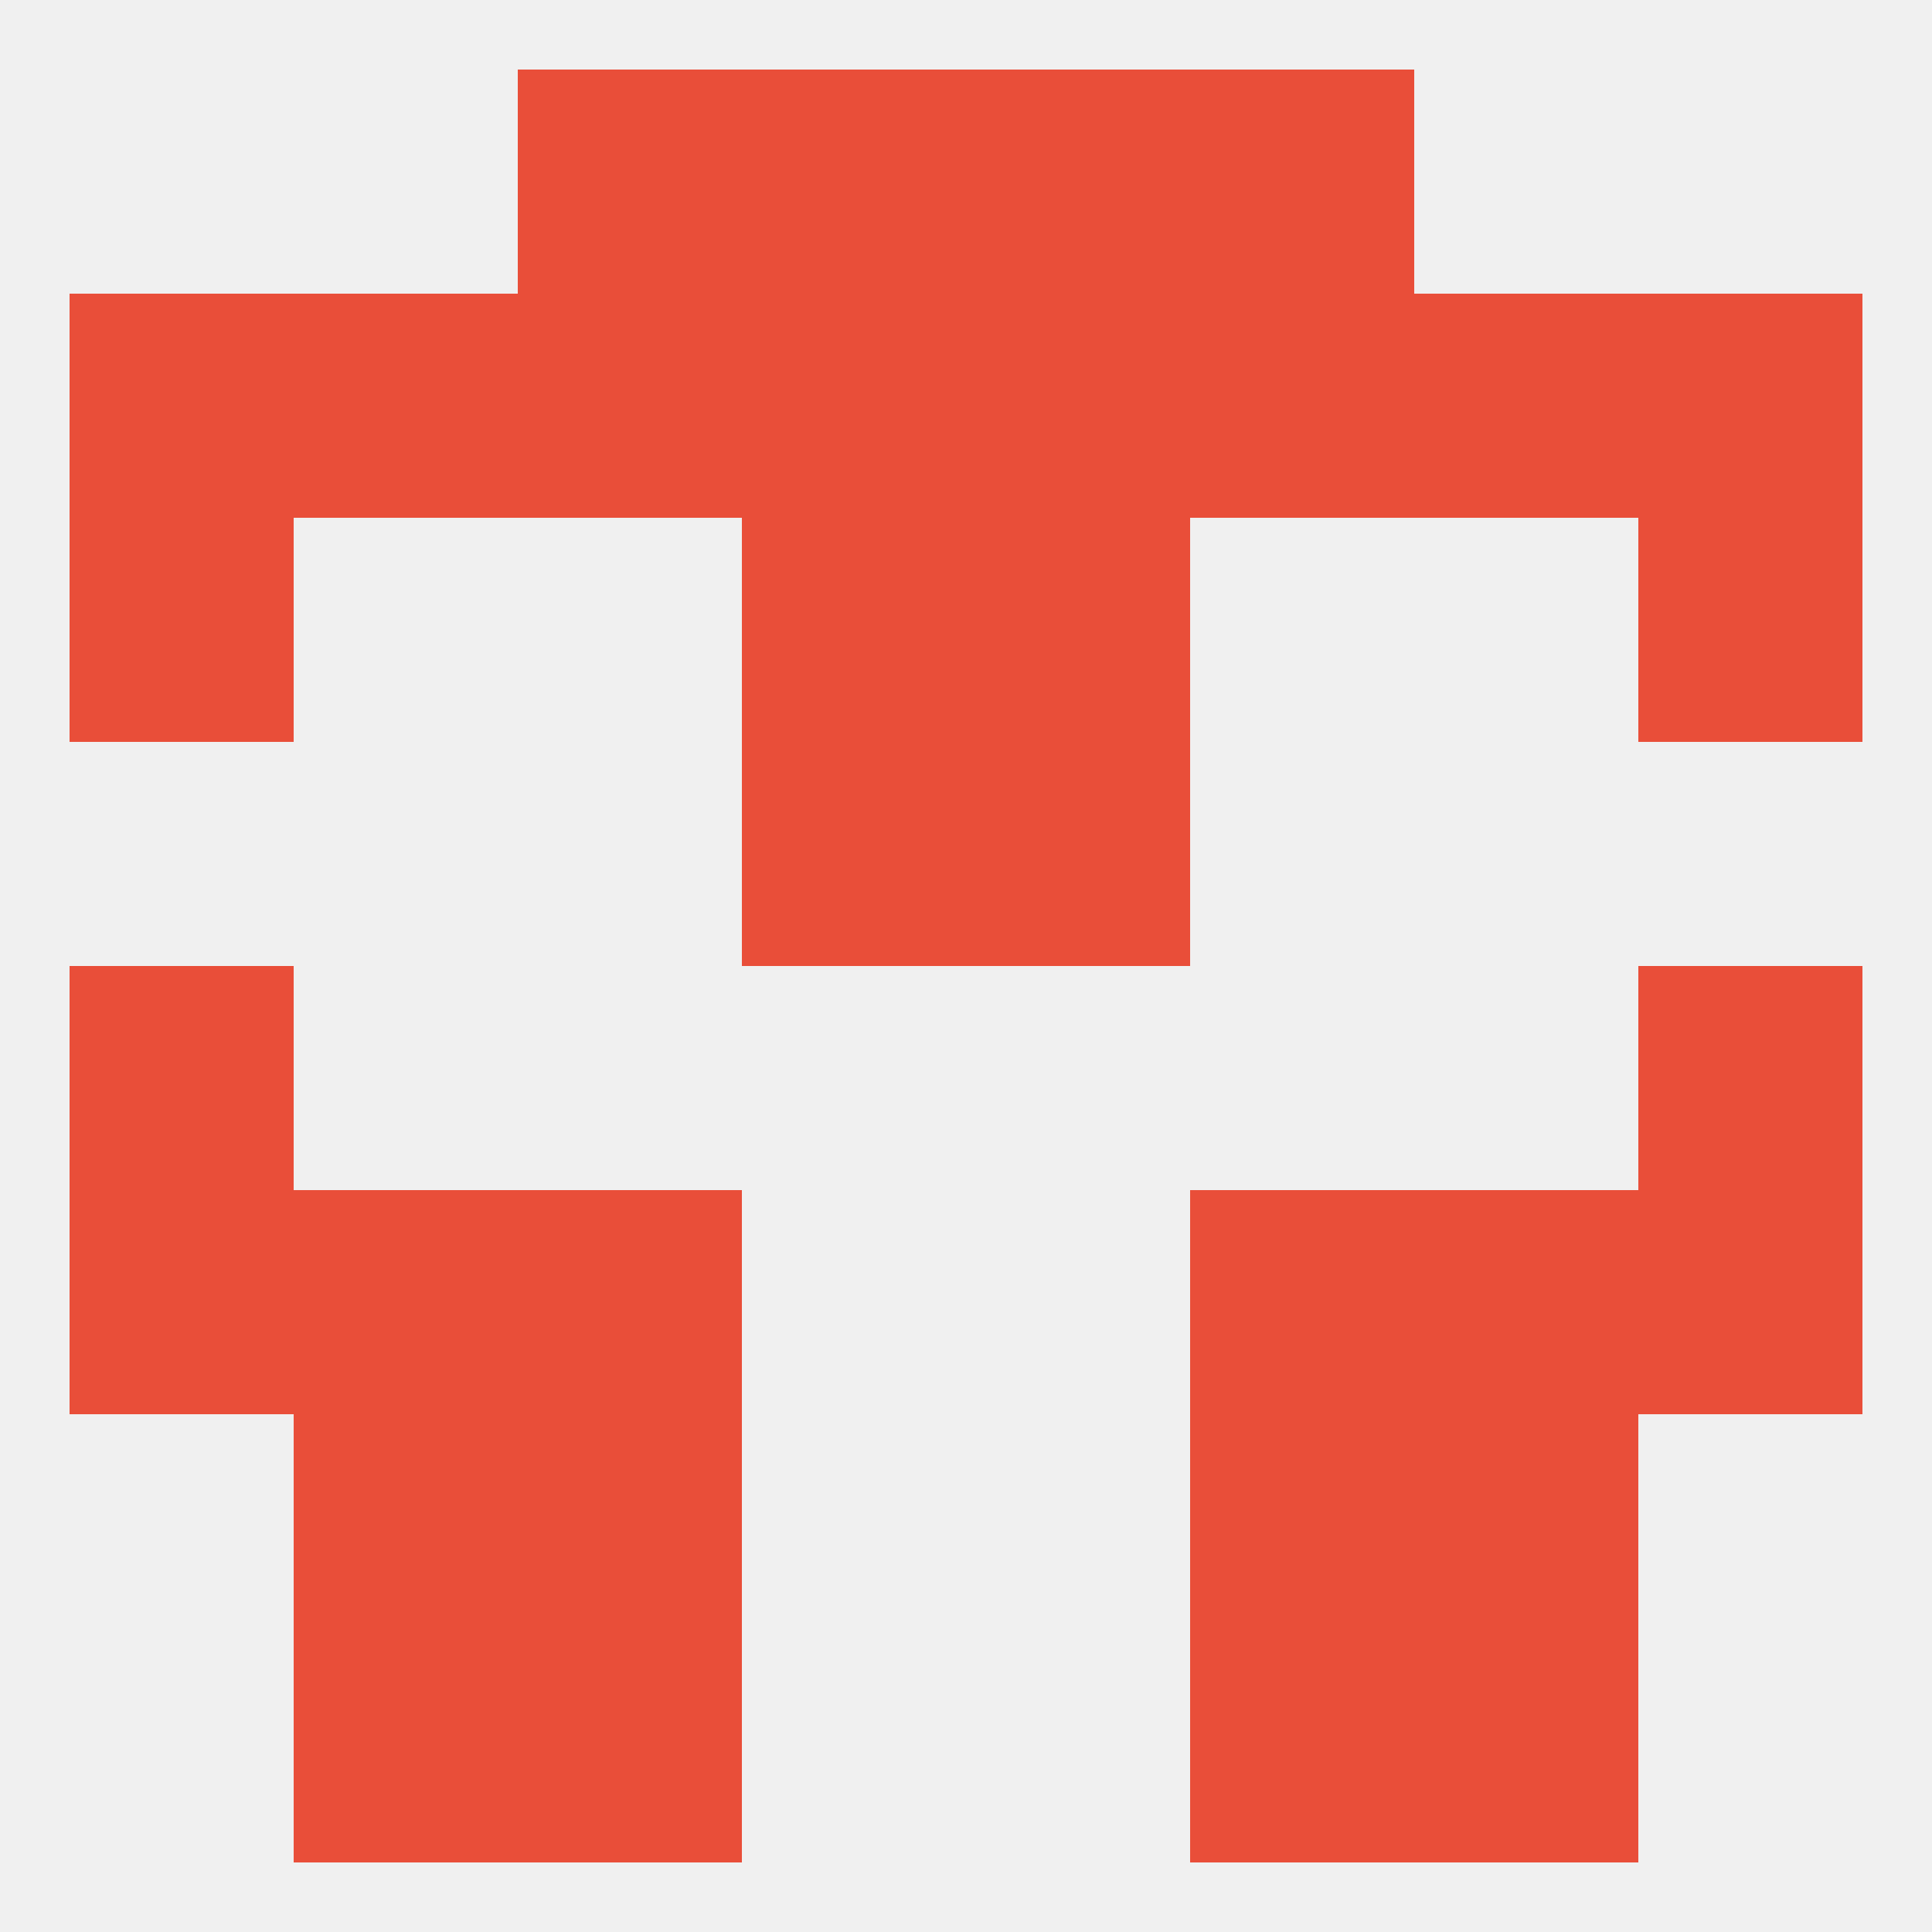
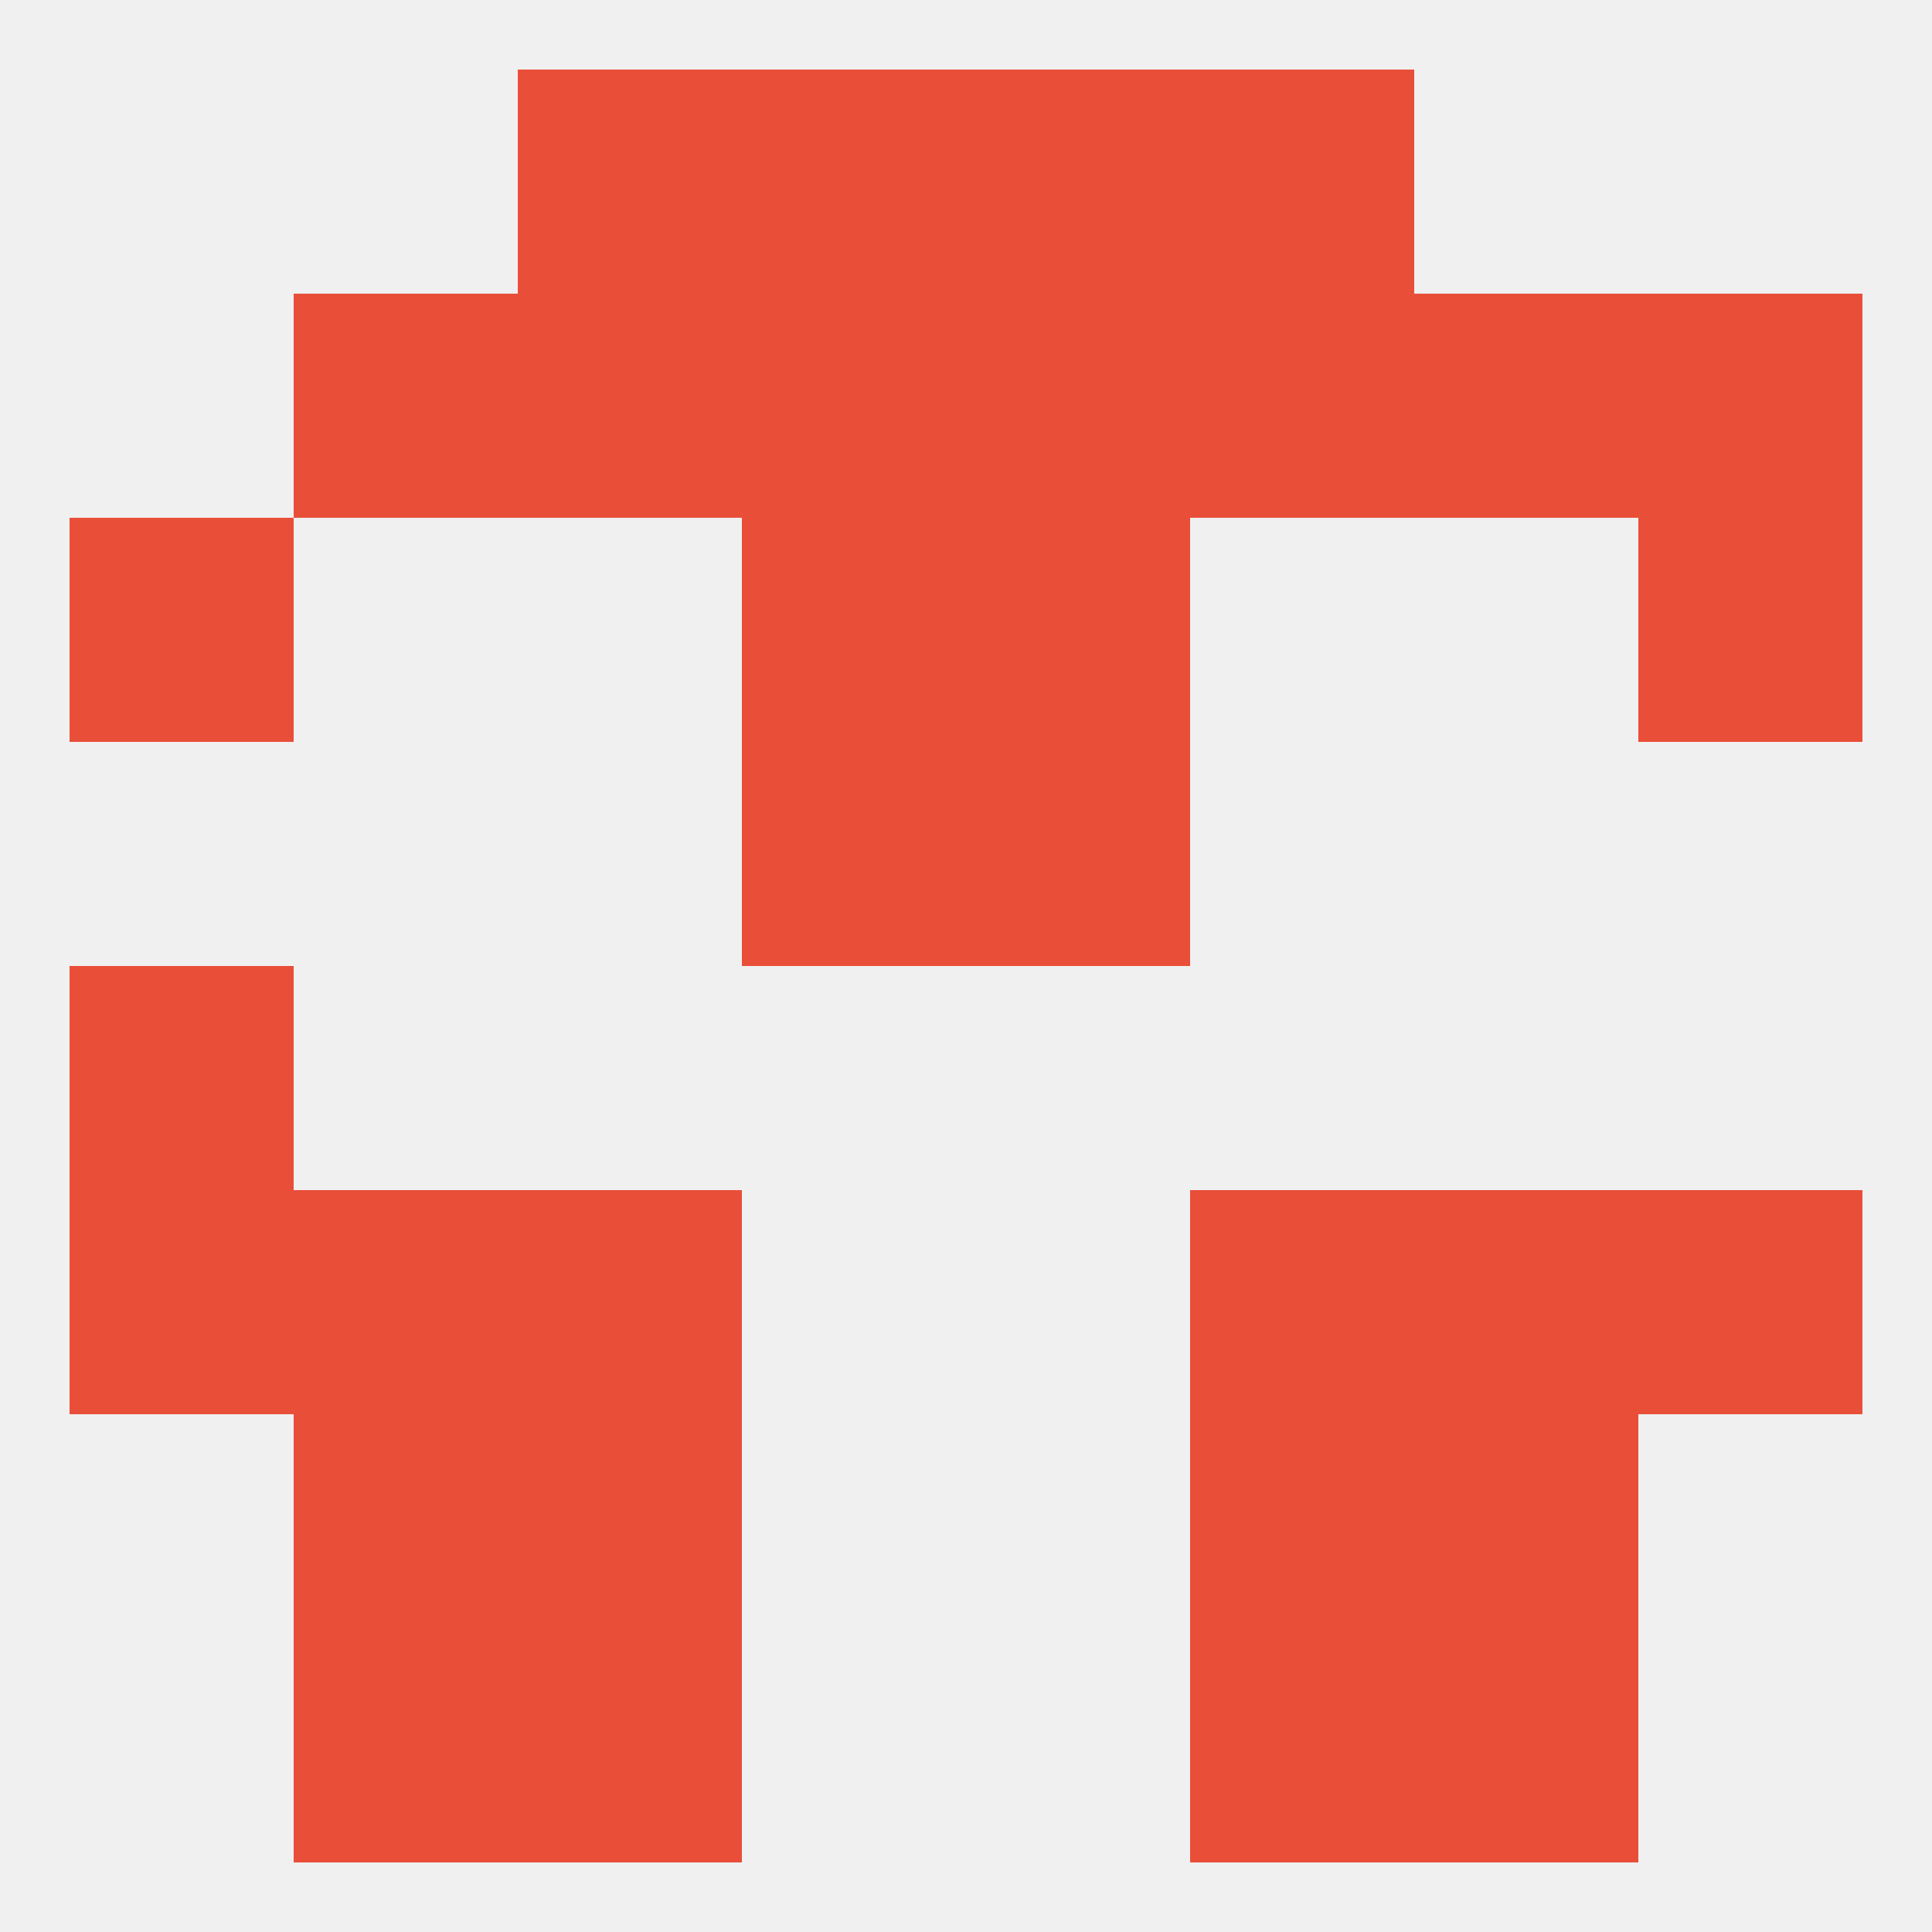
<svg xmlns="http://www.w3.org/2000/svg" version="1.1" baseprofile="full" width="250" height="250" viewBox="0 0 250 250">
  <rect width="100%" height="100%" fill="rgba(240,240,240,255)" />
  <rect x="38" y="38" width="29" height="29" fill="rgba(233,78,57,255)" />
  <rect x="183" y="38" width="29" height="29" fill="rgba(233,78,57,255)" />
  <rect x="67" y="38" width="29" height="29" fill="rgba(233,78,57,255)" />
  <rect x="154" y="38" width="29" height="29" fill="rgba(233,78,57,255)" />
  <rect x="96" y="38" width="29" height="29" fill="rgba(233,78,57,255)" />
  <rect x="125" y="38" width="29" height="29" fill="rgba(233,78,57,255)" />
-   <rect x="9" y="38" width="29" height="29" fill="rgba(233,78,57,255)" />
  <rect x="212" y="38" width="29" height="29" fill="rgba(233,78,57,255)" />
  <rect x="96" y="9" width="29" height="29" fill="rgba(233,78,57,255)" />
  <rect x="125" y="9" width="29" height="29" fill="rgba(233,78,57,255)" />
  <rect x="67" y="9" width="29" height="29" fill="rgba(233,78,57,255)" />
  <rect x="154" y="9" width="29" height="29" fill="rgba(233,78,57,255)" />
  <rect x="67" y="212" width="29" height="29" fill="rgba(233,78,57,255)" />
  <rect x="154" y="212" width="29" height="29" fill="rgba(233,78,57,255)" />
  <rect x="38" y="212" width="29" height="29" fill="rgba(233,78,57,255)" />
  <rect x="183" y="212" width="29" height="29" fill="rgba(233,78,57,255)" />
  <rect x="67" y="183" width="29" height="29" fill="rgba(233,78,57,255)" />
  <rect x="154" y="183" width="29" height="29" fill="rgba(233,78,57,255)" />
  <rect x="38" y="183" width="29" height="29" fill="rgba(233,78,57,255)" />
  <rect x="183" y="183" width="29" height="29" fill="rgba(233,78,57,255)" />
  <rect x="183" y="154" width="29" height="29" fill="rgba(233,78,57,255)" />
  <rect x="67" y="154" width="29" height="29" fill="rgba(233,78,57,255)" />
  <rect x="154" y="154" width="29" height="29" fill="rgba(233,78,57,255)" />
  <rect x="9" y="154" width="29" height="29" fill="rgba(233,78,57,255)" />
  <rect x="212" y="154" width="29" height="29" fill="rgba(233,78,57,255)" />
  <rect x="38" y="154" width="29" height="29" fill="rgba(233,78,57,255)" />
  <rect x="9" y="125" width="29" height="29" fill="rgba(233,78,57,255)" />
-   <rect x="212" y="125" width="29" height="29" fill="rgba(233,78,57,255)" />
  <rect x="96" y="96" width="29" height="29" fill="rgba(233,78,57,255)" />
  <rect x="125" y="96" width="29" height="29" fill="rgba(233,78,57,255)" />
  <rect x="9" y="67" width="29" height="29" fill="rgba(233,78,57,255)" />
  <rect x="212" y="67" width="29" height="29" fill="rgba(233,78,57,255)" />
  <rect x="96" y="67" width="29" height="29" fill="rgba(233,78,57,255)" />
  <rect x="125" y="67" width="29" height="29" fill="rgba(233,78,57,255)" />
</svg>